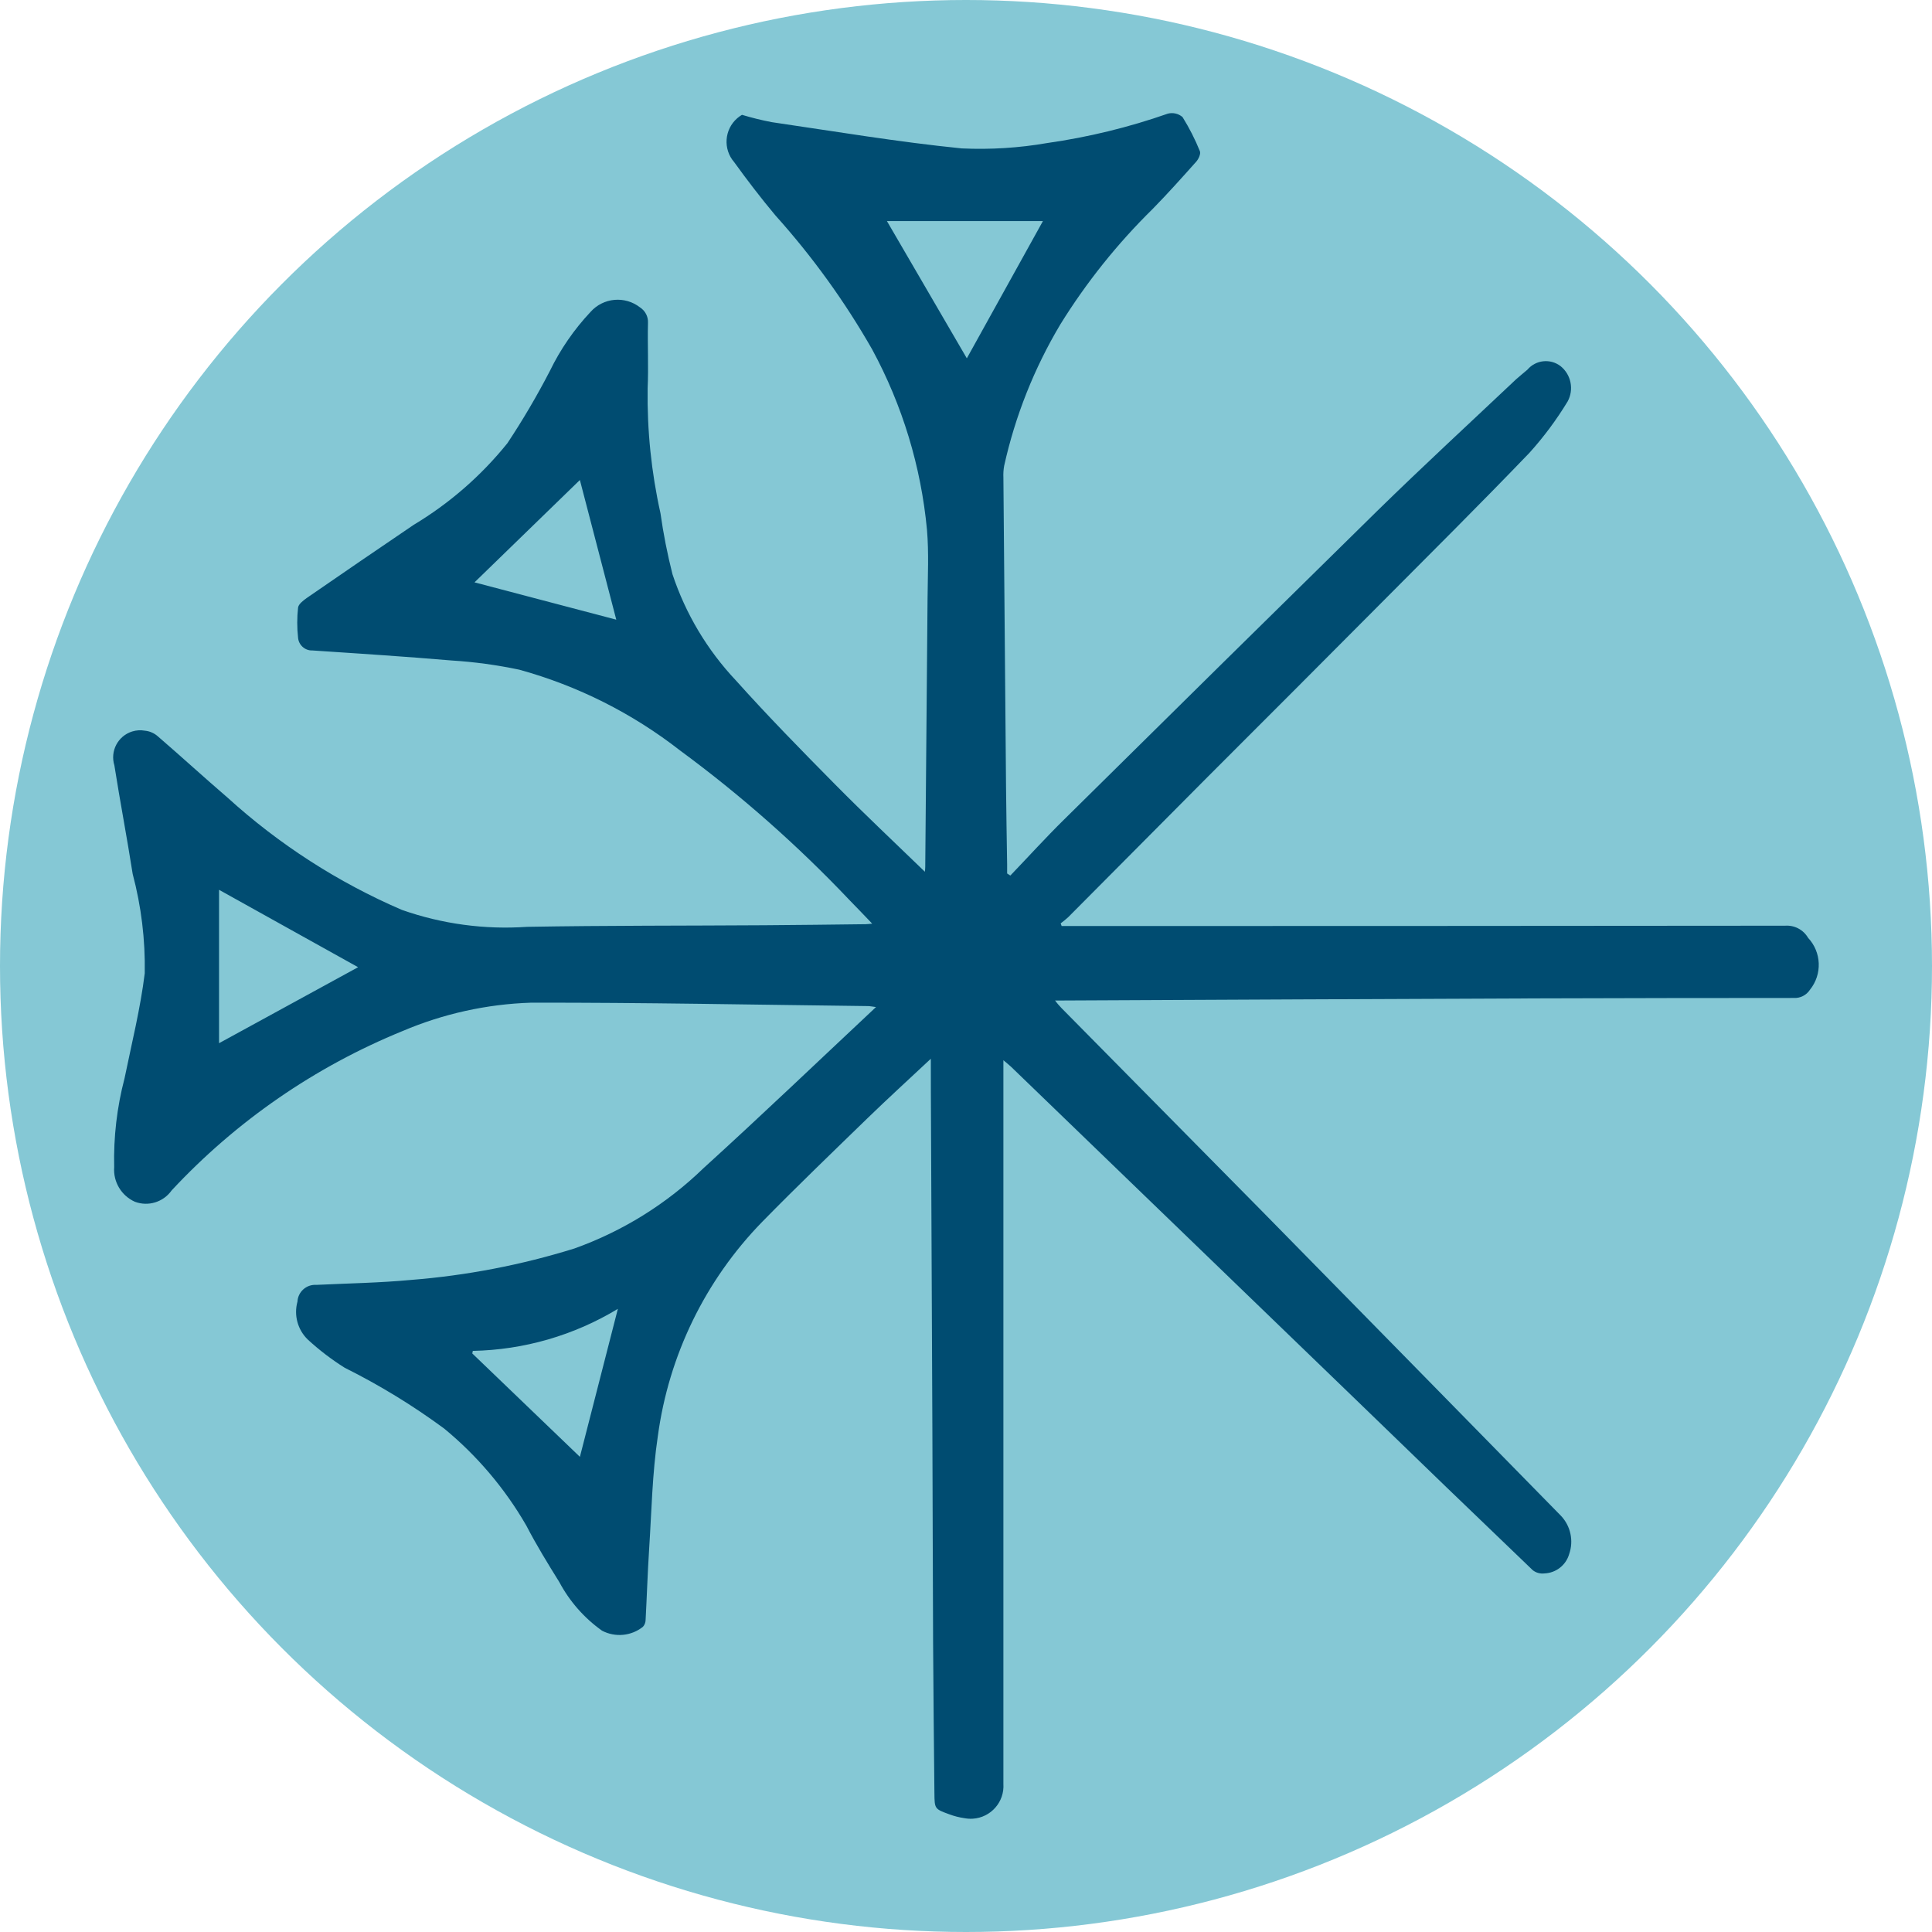
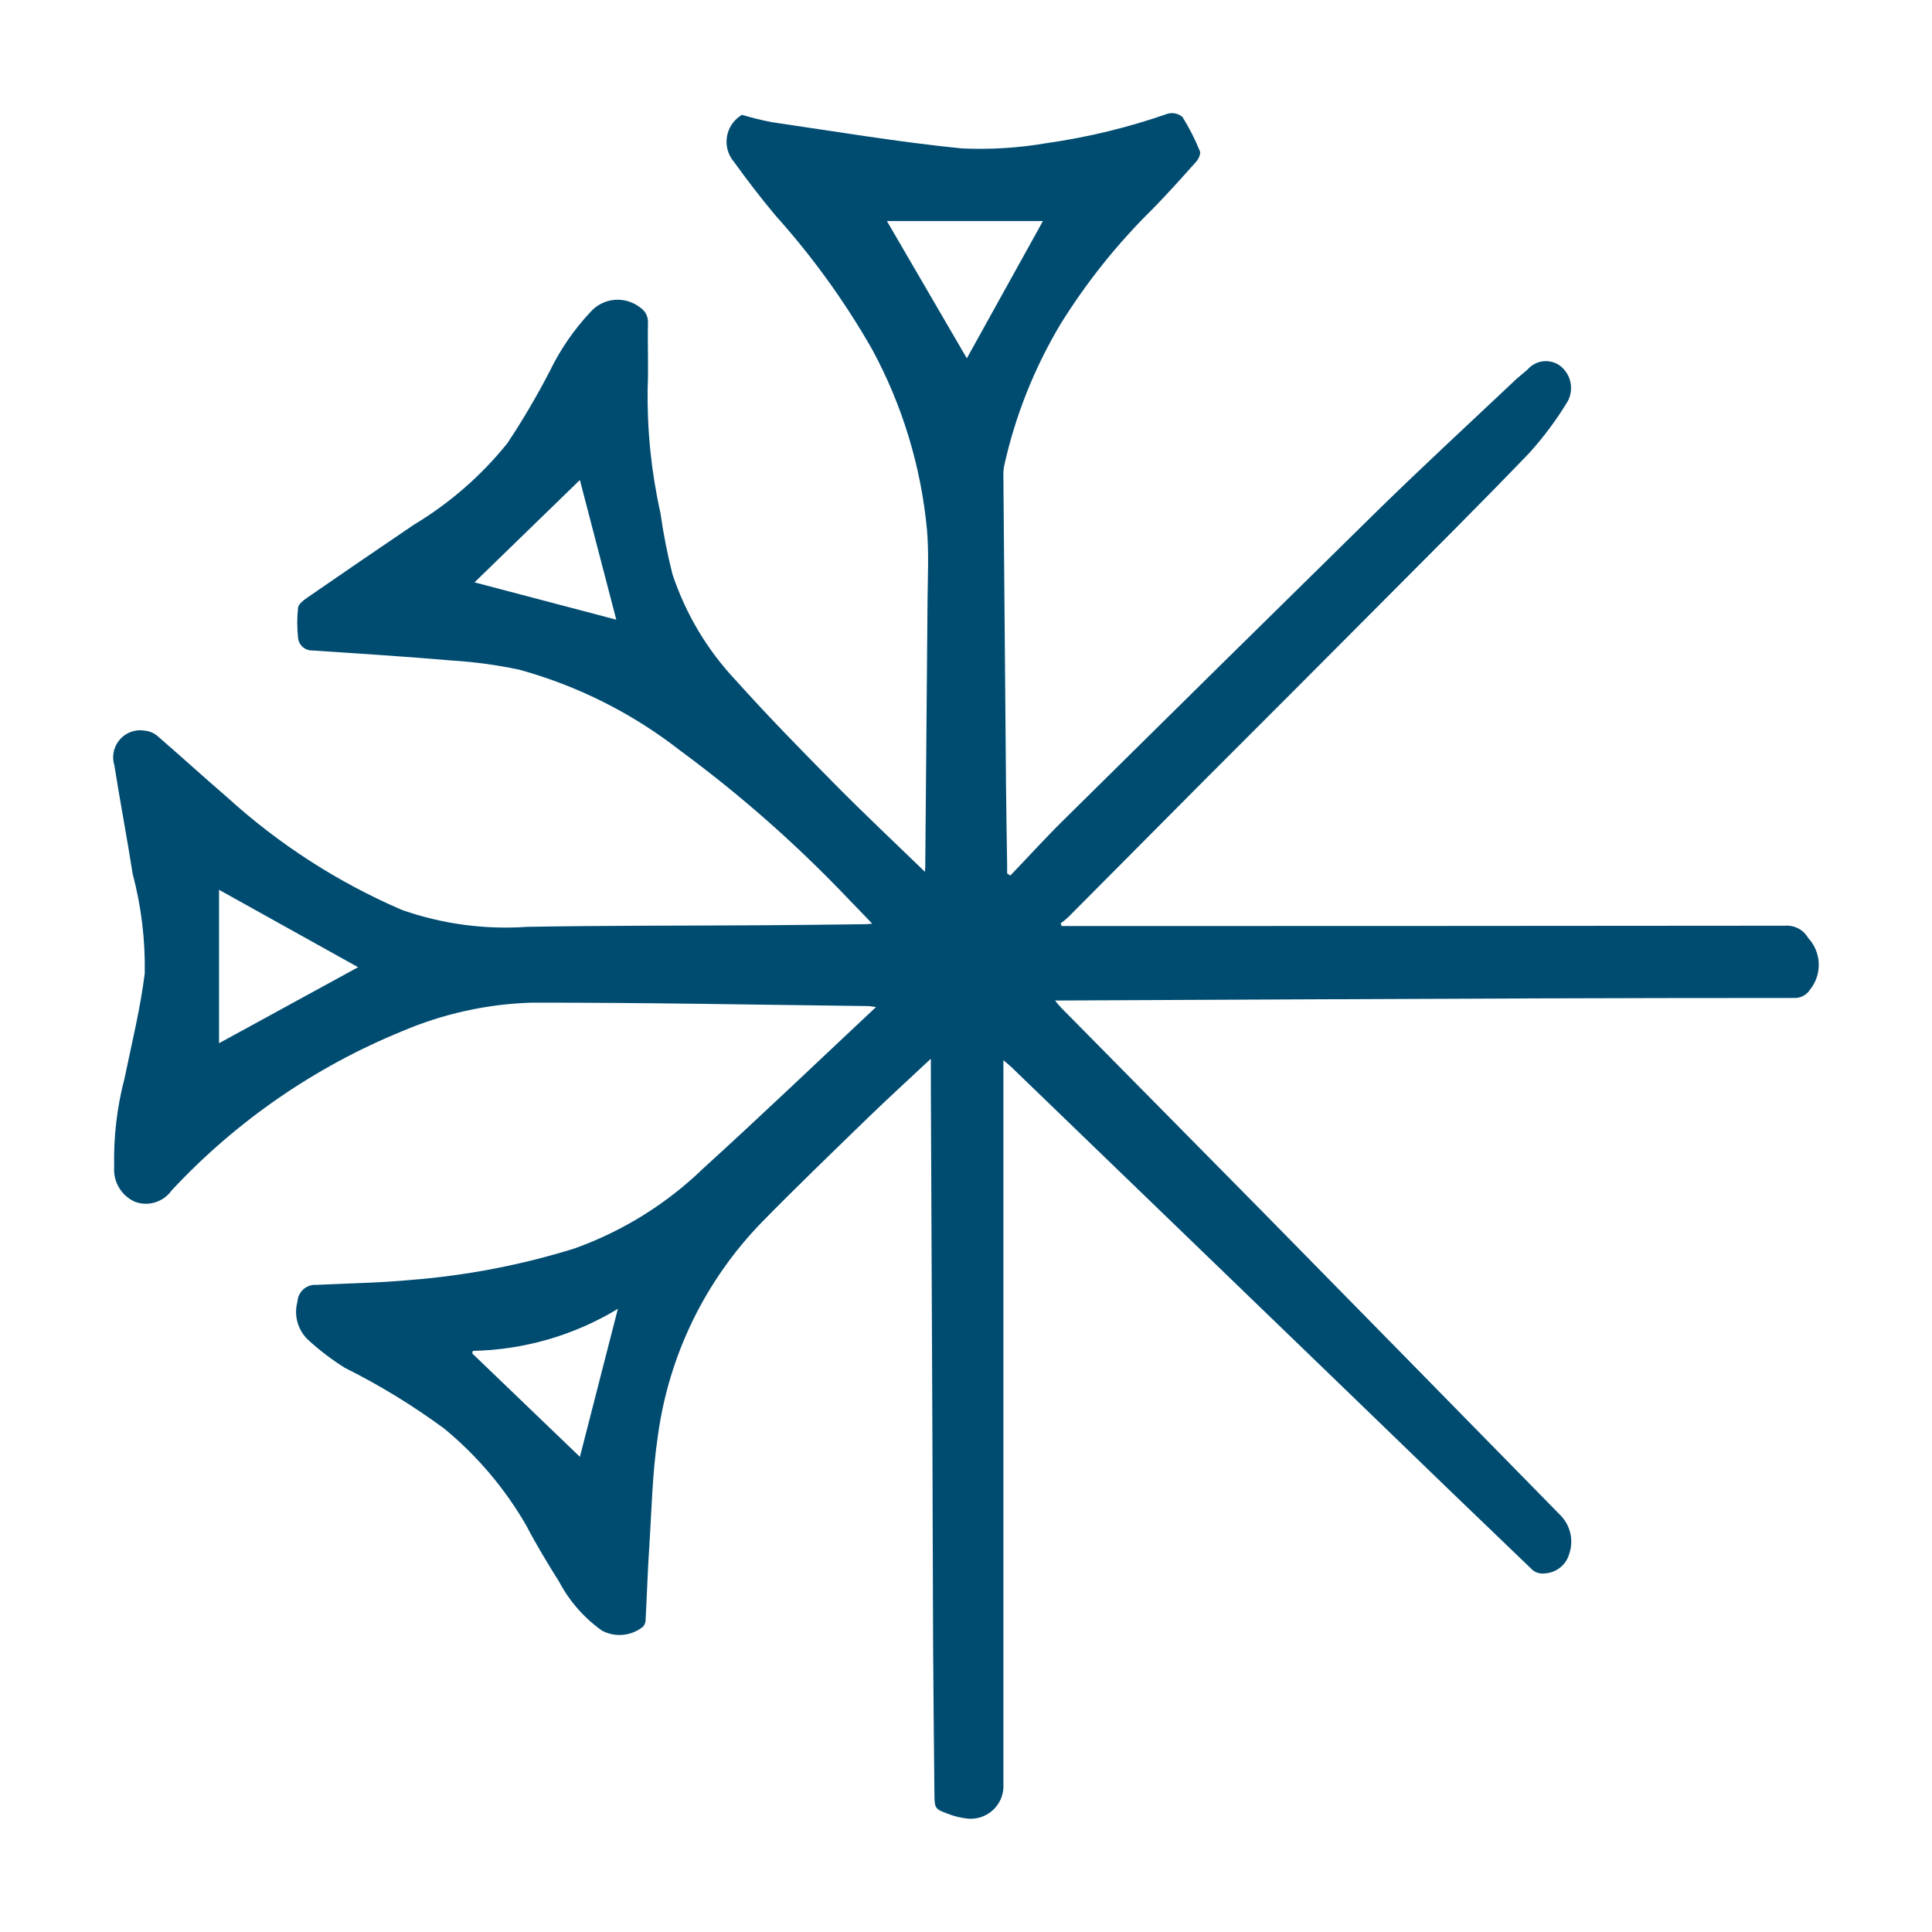
<svg xmlns="http://www.w3.org/2000/svg" viewBox="0 0 512 512">
-   <circle cx="256" cy="256" r="256" style="fill: #85c8d5;" />
  <path d="M246.69,280.57c-6,5.62-11.4,10.54-16.65,15.63-9.4,9.13-18.86,18.22-28.03,27.58-15.1,15.48-24.8,35.41-27.68,56.84-1.48,9.86-1.65,19.91-2.3,29.87-.41,6.29-.6,12.59-.94,18.87-.02,.65-.27,1.27-.7,1.75-3.09,2.47-7.34,2.87-10.84,1.04-4.73-3.36-8.61-7.78-11.33-12.89-3.05-4.9-6.08-9.83-8.73-14.95-5.65-9.8-13.02-18.51-21.76-25.71-8.31-6.13-17.14-11.52-26.38-16.13-3.49-2.19-6.77-4.7-9.8-7.49-2.67-2.6-3.71-6.44-2.72-10.03,.13-2.58,2.32-4.57,4.9-4.45h.2c8.35-.4,16.72-.53,25.02-1.31,14.68-1.16,29.18-3.95,43.25-8.32,12.79-4.57,24.46-11.82,34.22-21.28,15.32-13.92,30.28-28.23,45.73-42.71-.99-.12-1.59-.26-2.19-.26-29.78-.35-59.5-.95-89.25-.9-11.71,.38-23.25,2.93-34.03,7.52-23.22,9.47-44.1,23.88-61.19,42.23-2.19,3.1-6.19,4.34-9.74,3.01-3.58-1.6-5.78-5.27-5.49-9.18-.19-7.94,.73-15.87,2.75-23.55,1.9-9.26,4.2-18.48,5.35-27.83,.16-8.88-.92-17.73-3.2-26.32-1.5-9.62-3.34-19.17-4.85-28.77-1.17-3.78,.94-7.8,4.72-8.98,1.09-.34,2.24-.41,3.37-.21,1.26,.12,2.45,.64,3.4,1.47,6.2,5.35,12.25,10.89,18.46,16.23,13.66,12.42,29.29,22.49,46.24,29.79,10.64,3.74,21.93,5.27,33.18,4.49,20.97-.37,41.94-.28,62.91-.42,8.94-.05,17.87-.18,26.84-.28,.4,0,.81-.07,1.71-.14-2.17-2.26-4.05-4.26-5.96-6.19-13.78-14.54-28.82-27.83-44.95-39.7-12.66-9.88-27.15-17.16-42.63-21.42-5.89-1.24-11.86-2.06-17.87-2.43-12.29-1.05-24.59-1.84-36.89-2.66-1.99,.09-3.7-1.42-3.85-3.4-.29-2.64-.29-5.3,0-7.94,.1-.93,1.35-1.88,2.28-2.55,9.43-6.51,18.88-12.98,28.36-19.4,9.49-5.69,17.9-13.02,24.84-21.64,4.09-6.17,7.84-12.55,11.24-19.12,2.78-5.74,6.43-11.03,10.8-15.68,3.38-3.79,9.11-4.3,13.11-1.18,1.38,.89,2.19,2.46,2.1,4.1-.14,5.79,.17,11.58-.09,17.35-.16,11.12,.98,22.23,3.4,33.08,.76,5.44,1.83,10.84,3.18,16.17,3.49,10.52,9.25,20.15,16.86,28.21,8.46,9.44,17.35,18.5,26.26,27.52,7.82,7.91,15.92,15.51,23.77,23.12,.06-.44,.09-.88,.1-1.32,.22-23.64,.42-47.29,.61-70.94,.05-6.12,.37-12.27-.15-18.35-1.57-16.75-6.51-33.01-14.52-47.8-7.26-12.73-15.87-24.64-25.66-35.54-3.82-4.56-7.45-9.3-10.93-14.12-2.98-3.44-2.6-8.65,.84-11.63,.39-.33,.8-.63,1.24-.89,2.59,.78,5.22,1.43,7.87,1.94,16.77,2.45,33.51,5.27,50.36,6.96,7.58,.35,15.17-.12,22.65-1.42,10.9-1.55,21.61-4.16,32-7.8,1.36-.34,2.81,0,3.87,.91,1.79,2.87,3.33,5.9,4.6,9.04,.29,.67-.33,2.05-.94,2.75-3.79,4.25-7.6,8.51-11.56,12.55-9.36,9.2-17.59,19.48-24.5,30.64-6.92,11.61-11.94,24.25-14.87,37.45-.18,1.02-.25,2.05-.2,3.09,.23,27.35,.46,54.71,.7,82.05,.06,6.81,.19,13.62,.29,20.43v2.46l.85,.55c4.76-4.96,9.36-10.04,14.27-14.87,27.62-27.31,55.28-54.57,83-81.8,12.09-11.83,24.52-23.29,36.81-34.89,.94-.85,1.98-1.65,2.95-2.5,2.21-2.61,6.08-3.02,8.79-.94,2.8,2.26,3.59,6.2,1.87,9.36-2.94,4.85-6.33,9.41-10.13,13.62-13.15,13.69-26.61,27.06-39.99,40.51-15.09,15.17-30.21,30.32-45.35,45.44-12.31,12.36-24.61,24.73-36.89,37.11-.63,.58-1.3,1.12-1.99,1.63l.26,.71h2.91c62.96,0,125.9-.03,188.81-.09,2.48-.18,4.84,1.06,6.09,3.21,3.58,3.82,3.79,9.69,.5,13.76-.94,1.45-2.58,2.28-4.31,2.18-22.45,0-44.89,.04-67.33,.11-42.03,.16-84.06,.35-126.09,.56h-2.34c.53,.7,1.1,1.37,1.71,2,17.63,17.88,35.28,35.76,52.94,53.62,26.49,26.96,52.97,53.94,79.43,80.94,2.57,2.71,3.41,6.64,2.17,10.16-.85,2.93-3.48,4.98-6.53,5.11-1.11,.14-2.23-.16-3.11-.85-15.27-14.63-30.49-29.3-45.67-44.03-30.85-29.79-61.7-59.58-92.56-89.36-.54-.51-1.13-.97-2.06-1.76v191.77c.32,4.78-3.3,8.91-8.08,9.23-.75,.05-1.51,0-2.25-.14-1.36-.19-2.69-.53-3.97-1.01-3.92-1.42-3.94-1.45-3.98-5.61-.13-13.29-.28-26.59-.35-39.88-.09-18.81-.11-37.64-.19-56.46-.12-29.94-.25-59.88-.4-89.82-.02-2.59-.01-5.14-.01-8.48Zm-188.64-4.11l36.85-20.14-36.85-20.51v40.65ZM235.04,58.58l21.18,36.38,20.17-36.38h-41.34Zm-81.36,68.62l-27.93,27.13,37.57,9.89-9.65-37.03Zm10.06,219.66c-11.61,7.03-24.87,10.87-38.44,11.14l-.14,.68,28.52,27.4,10.06-39.22Z" style="fill: #004c71;" />
</svg>